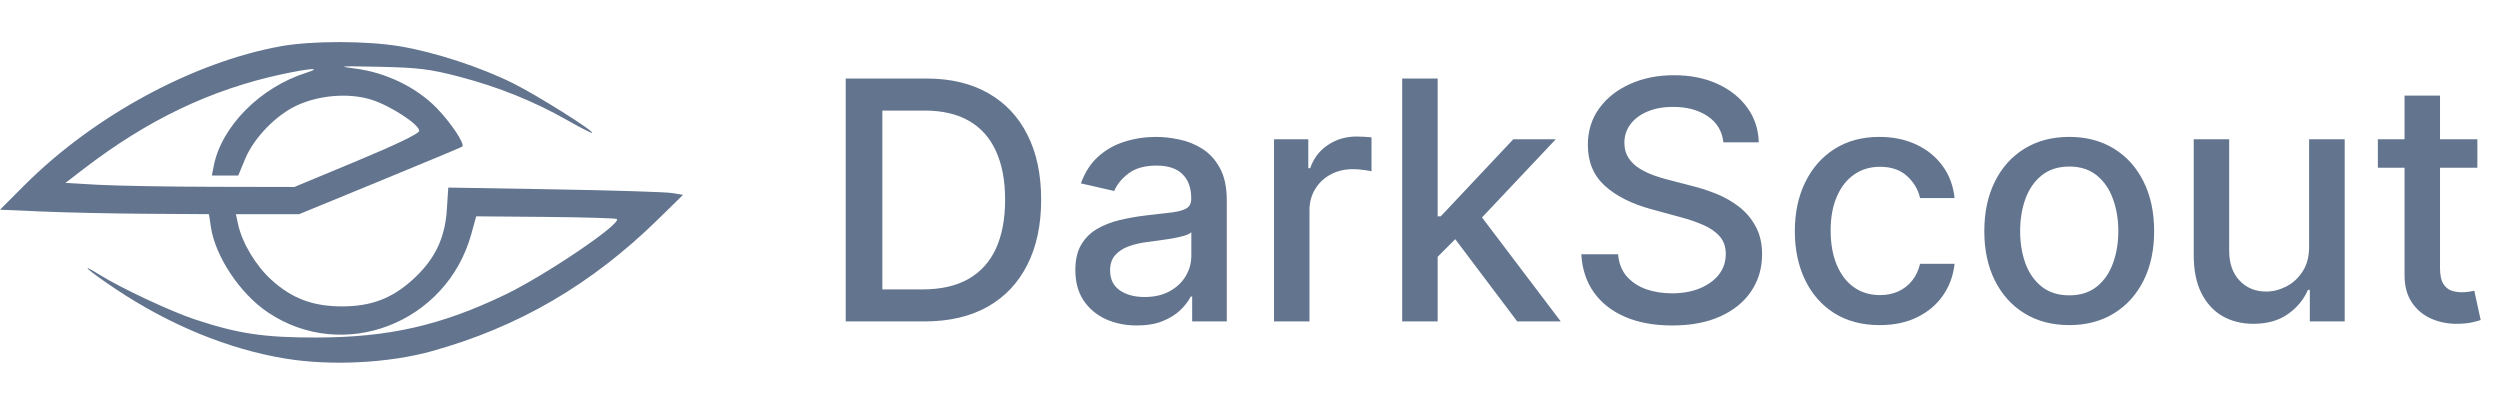
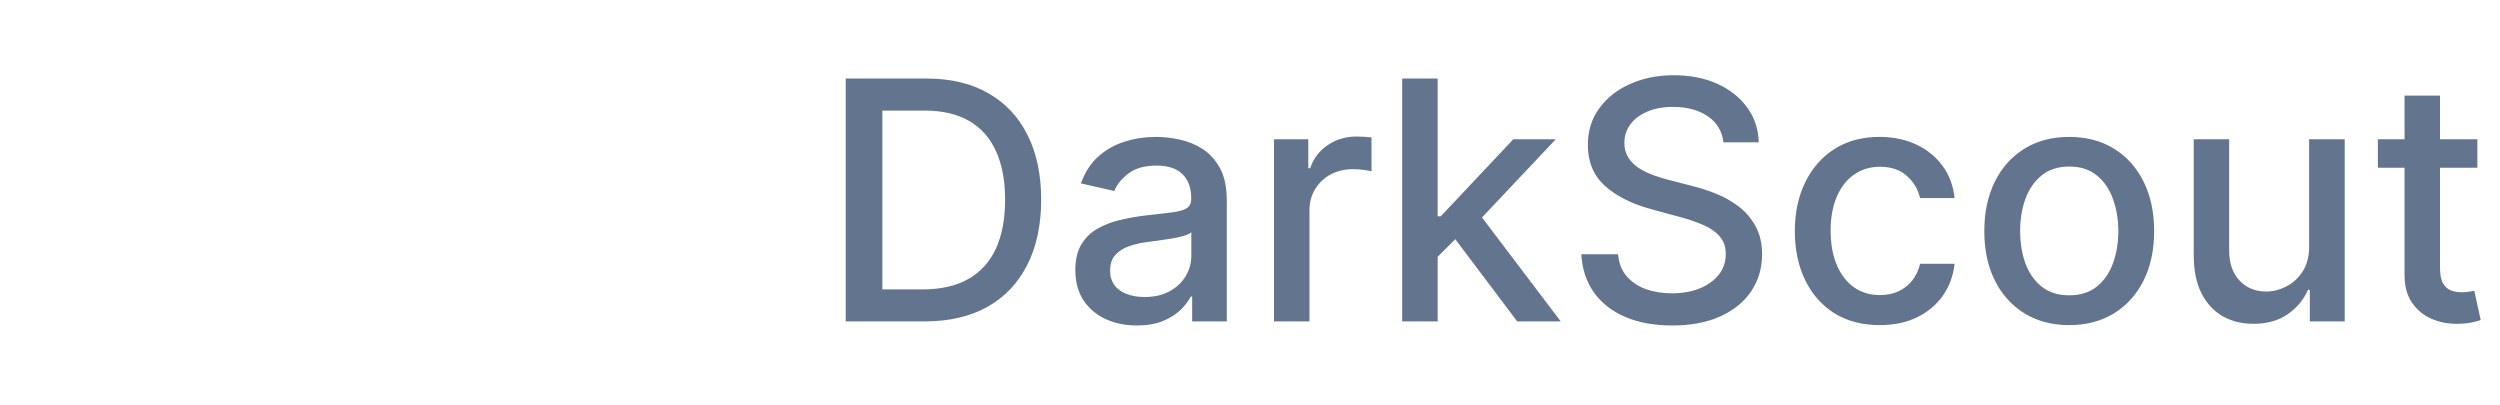
<svg xmlns="http://www.w3.org/2000/svg" width="210" height="34" viewBox="0 0 210 34" fill="none">
-   <path fill-rule="evenodd" clip-rule="evenodd" d="M23.584 3.886C16.214 5.221 7.868 9.745 2.065 15.549L6.10352e-05 17.615L3.622 17.771C5.614 17.857 9.563 17.941 12.398 17.958L17.552 17.99L17.714 19.069C18.084 21.54 20.155 24.651 22.474 26.22C28.818 30.512 37.53 27.165 39.595 19.642L39.999 18.171L45.846 18.221C49.062 18.249 51.75 18.33 51.821 18.4C52.213 18.792 45.832 23.113 42.461 24.738C37.069 27.336 32.654 28.343 26.6 28.352C22.178 28.36 19.995 28.034 16.36 26.827C14.364 26.165 10.186 24.21 8.43 23.119C6.484 21.91 7.336 22.684 9.667 24.244C14.234 27.3 19.194 29.337 23.978 30.122C27.779 30.746 32.627 30.505 36.217 29.513C43.521 27.496 49.669 23.916 55.288 18.412L57.374 16.367L56.411 16.212C55.882 16.126 51.445 15.989 46.552 15.906L37.655 15.756L37.536 17.603C37.381 20.02 36.524 21.792 34.706 23.454C32.941 25.068 31.19 25.736 28.723 25.736C26.276 25.736 24.504 25.066 22.781 23.491C21.461 22.285 20.327 20.378 19.99 18.802L19.817 17.99H22.471H25.126L31.92 15.2C35.657 13.665 38.765 12.368 38.828 12.316C39.08 12.111 37.89 10.318 36.672 9.066C34.984 7.333 32.395 6.08 29.841 5.76C28.246 5.56 28.539 5.539 31.846 5.61C35.175 5.682 36.119 5.799 38.589 6.445C41.883 7.307 44.883 8.518 47.701 10.124C48.78 10.739 49.699 11.207 49.742 11.164C49.901 11.005 45.146 8.018 43.123 7.008C40.398 5.647 36.551 4.387 33.612 3.893C30.783 3.418 26.183 3.415 23.584 3.886ZM23.728 6.226C17.725 7.513 12.404 10.053 6.994 14.214L5.495 15.366L8.242 15.522C9.754 15.607 14.081 15.684 17.858 15.692L24.727 15.706L29.972 13.525C33.296 12.143 35.217 11.214 35.217 10.991C35.217 10.454 32.796 8.877 31.2 8.374C29.341 7.79 26.857 7.977 24.962 8.845C23.192 9.655 21.324 11.582 20.59 13.354L20.015 14.742H18.905H17.796L17.956 13.93C18.61 10.612 21.867 7.332 25.718 6.115C27.15 5.662 26.08 5.722 23.728 6.226Z" fill="#62748E" />
  <path d="M77.645 27H71.04V6.598H77.854C79.853 6.598 81.57 7.006 83.005 7.823C84.439 8.634 85.538 9.799 86.302 11.32C87.072 12.834 87.457 14.65 87.457 16.769C87.457 18.894 87.069 20.721 86.292 22.248C85.522 23.776 84.406 24.951 82.945 25.775C81.484 26.592 79.717 27 77.645 27ZM74.118 24.31H77.476C79.03 24.31 80.322 24.018 81.351 23.434C82.38 22.843 83.151 21.989 83.662 20.873C84.173 19.751 84.429 18.383 84.429 16.769C84.429 15.168 84.173 13.81 83.662 12.695C83.157 11.579 82.403 10.732 81.401 10.154C80.398 9.577 79.153 9.288 77.665 9.288H74.118V24.31ZM95.499 27.339C94.53 27.339 93.653 27.159 92.869 26.801C92.086 26.436 91.465 25.907 91.007 25.217C90.555 24.526 90.329 23.679 90.329 22.677C90.329 21.813 90.495 21.102 90.827 20.545C91.159 19.987 91.608 19.545 92.172 19.22C92.737 18.894 93.368 18.649 94.065 18.483C94.762 18.317 95.473 18.19 96.197 18.104C97.113 17.998 97.857 17.911 98.428 17.845C98.999 17.772 99.414 17.656 99.673 17.496C99.932 17.337 100.062 17.078 100.062 16.719V16.65C100.062 15.78 99.816 15.105 99.325 14.627C98.84 14.149 98.116 13.91 97.153 13.91C96.15 13.91 95.36 14.133 94.782 14.578C94.211 15.016 93.816 15.504 93.597 16.042L90.797 15.404C91.129 14.475 91.614 13.724 92.252 13.153C92.896 12.575 93.636 12.157 94.473 11.898C95.31 11.632 96.19 11.499 97.113 11.499C97.724 11.499 98.372 11.572 99.056 11.718C99.746 11.858 100.391 12.117 100.988 12.495C101.593 12.874 102.087 13.415 102.473 14.119C102.858 14.817 103.05 15.723 103.05 16.839V27H100.142V24.908H100.022C99.829 25.293 99.54 25.672 99.155 26.044C98.77 26.416 98.275 26.724 97.671 26.97C97.067 27.216 96.343 27.339 95.499 27.339ZM96.147 24.948C96.97 24.948 97.674 24.785 98.259 24.46C98.85 24.134 99.298 23.709 99.604 23.185C99.916 22.653 100.072 22.085 100.072 21.481V19.509C99.966 19.615 99.76 19.715 99.454 19.808C99.155 19.894 98.813 19.97 98.428 20.037C98.043 20.096 97.668 20.153 97.302 20.206C96.937 20.253 96.632 20.292 96.386 20.326C95.808 20.399 95.28 20.521 94.802 20.694C94.33 20.867 93.952 21.116 93.666 21.441C93.387 21.76 93.248 22.185 93.248 22.716C93.248 23.454 93.52 24.011 94.065 24.39C94.609 24.762 95.303 24.948 96.147 24.948ZM107.018 27V11.698H109.897V14.129H110.056C110.335 13.306 110.827 12.658 111.531 12.187C112.241 11.708 113.045 11.469 113.941 11.469C114.127 11.469 114.346 11.476 114.599 11.489C114.858 11.503 115.06 11.519 115.207 11.539V14.388C115.087 14.355 114.874 14.319 114.569 14.279C114.263 14.232 113.958 14.209 113.652 14.209C112.948 14.209 112.321 14.358 111.77 14.657C111.225 14.949 110.793 15.358 110.475 15.883C110.156 16.401 109.996 16.992 109.996 17.656V27H107.018ZM120.524 21.81L120.504 18.174H121.022L127.118 11.698H130.685L123.731 19.07H123.263L120.524 21.81ZM117.784 27V6.598H120.763V27H117.784ZM127.447 27L121.968 19.728L124.02 17.646L131.103 27H127.447ZM144.766 11.957C144.66 11.014 144.221 10.284 143.451 9.766C142.681 9.241 141.711 8.979 140.542 8.979C139.705 8.979 138.981 9.112 138.37 9.377C137.759 9.636 137.285 9.995 136.946 10.453C136.614 10.905 136.448 11.419 136.448 11.997C136.448 12.482 136.561 12.9 136.787 13.252C137.019 13.604 137.321 13.9 137.693 14.139C138.072 14.372 138.477 14.568 138.908 14.727C139.34 14.88 139.755 15.006 140.154 15.105L142.146 15.623C142.797 15.783 143.464 15.999 144.148 16.271C144.832 16.543 145.467 16.902 146.051 17.347C146.636 17.792 147.107 18.343 147.466 19.001C147.831 19.658 148.014 20.445 148.014 21.361C148.014 22.517 147.715 23.543 147.117 24.44C146.526 25.336 145.666 26.044 144.537 26.562C143.415 27.08 142.056 27.339 140.462 27.339C138.935 27.339 137.613 27.096 136.498 26.611C135.382 26.127 134.509 25.439 133.878 24.549C133.247 23.653 132.898 22.59 132.832 21.361H135.92C135.98 22.099 136.219 22.713 136.637 23.204C137.062 23.689 137.603 24.051 138.261 24.29C138.925 24.523 139.652 24.639 140.443 24.639C141.313 24.639 142.086 24.503 142.764 24.231C143.448 23.952 143.986 23.567 144.378 23.075C144.769 22.577 144.965 21.996 144.965 21.332C144.965 20.727 144.793 20.233 144.447 19.847C144.109 19.462 143.647 19.143 143.063 18.891C142.485 18.639 141.831 18.416 141.1 18.224L138.689 17.566C137.056 17.121 135.76 16.467 134.804 15.604C133.854 14.74 133.38 13.598 133.38 12.177C133.38 11.001 133.698 9.975 134.336 9.098C134.973 8.222 135.837 7.541 136.926 7.056C138.015 6.565 139.244 6.319 140.612 6.319C141.993 6.319 143.212 6.561 144.268 7.046C145.331 7.531 146.167 8.199 146.778 9.049C147.389 9.892 147.708 10.862 147.735 11.957H144.766ZM157.898 27.309C156.417 27.309 155.142 26.973 154.073 26.303C153.01 25.625 152.193 24.692 151.622 23.503C151.051 22.315 150.766 20.953 150.766 19.419C150.766 17.865 151.058 16.494 151.642 15.305C152.227 14.109 153.05 13.176 154.113 12.505C155.175 11.835 156.427 11.499 157.868 11.499C159.031 11.499 160.067 11.715 160.977 12.147C161.886 12.572 162.62 13.169 163.178 13.94C163.743 14.71 164.078 15.61 164.184 16.64H161.285C161.126 15.922 160.761 15.305 160.19 14.787C159.625 14.269 158.868 14.01 157.918 14.01C157.088 14.01 156.361 14.229 155.737 14.667C155.119 15.099 154.637 15.716 154.292 16.52C153.947 17.317 153.774 18.26 153.774 19.349C153.774 20.465 153.943 21.428 154.282 22.238C154.621 23.048 155.099 23.676 155.717 24.121C156.341 24.566 157.075 24.788 157.918 24.788C158.483 24.788 158.994 24.686 159.452 24.48C159.917 24.267 160.306 23.965 160.618 23.573C160.937 23.181 161.159 22.71 161.285 22.159H164.184C164.078 23.148 163.756 24.031 163.218 24.808C162.68 25.585 161.96 26.196 161.056 26.641C160.16 27.086 159.107 27.309 157.898 27.309ZM173.815 27.309C172.381 27.309 171.129 26.98 170.059 26.323C168.99 25.665 168.16 24.745 167.569 23.563C166.978 22.381 166.682 21 166.682 19.419C166.682 17.832 166.978 16.444 167.569 15.255C168.16 14.066 168.99 13.143 170.059 12.486C171.129 11.828 172.381 11.499 173.815 11.499C175.25 11.499 176.501 11.828 177.571 12.486C178.64 13.143 179.47 14.066 180.061 15.255C180.652 16.444 180.948 17.832 180.948 19.419C180.948 21 180.652 22.381 180.061 23.563C179.47 24.745 178.64 25.665 177.571 26.323C176.501 26.98 175.25 27.309 173.815 27.309ZM173.825 24.808C174.755 24.808 175.525 24.563 176.136 24.071C176.747 23.58 177.199 22.926 177.491 22.109C177.79 21.292 177.939 20.392 177.939 19.409C177.939 18.433 177.79 17.536 177.491 16.719C177.199 15.896 176.747 15.235 176.136 14.737C175.525 14.239 174.755 13.99 173.825 13.99C172.889 13.99 172.112 14.239 171.494 14.737C170.883 15.235 170.428 15.896 170.129 16.719C169.837 17.536 169.691 18.433 169.691 19.409C169.691 20.392 169.837 21.292 170.129 22.109C170.428 22.926 170.883 23.58 171.494 24.071C172.112 24.563 172.889 24.808 173.825 24.808ZM193.966 20.654V11.698H196.954V27H194.025V24.35H193.866C193.514 25.167 192.949 25.848 192.172 26.392C191.402 26.93 190.442 27.199 189.293 27.199C188.31 27.199 187.44 26.983 186.683 26.552C185.933 26.113 185.342 25.466 184.91 24.609C184.485 23.752 184.273 22.693 184.273 21.431V11.698H187.251V21.073C187.251 22.115 187.54 22.945 188.118 23.563C188.696 24.181 189.446 24.49 190.369 24.49C190.927 24.49 191.482 24.35 192.033 24.071C192.591 23.792 193.052 23.37 193.418 22.806C193.79 22.241 193.972 21.524 193.966 20.654ZM208.099 11.698V14.089H199.741V11.698H208.099ZM201.982 8.032H204.961V22.507C204.961 23.085 205.047 23.52 205.22 23.812C205.393 24.098 205.615 24.294 205.887 24.4C206.166 24.5 206.469 24.549 206.794 24.549C207.033 24.549 207.242 24.533 207.422 24.5C207.601 24.466 207.74 24.44 207.84 24.42L208.378 26.881C208.205 26.947 207.96 27.013 207.641 27.08C207.322 27.153 206.924 27.193 206.445 27.199C205.662 27.212 204.931 27.073 204.254 26.781C203.576 26.489 203.028 26.037 202.61 25.426C202.192 24.815 201.982 24.048 201.982 23.125V8.032Z" fill="#62748E" />
</svg>